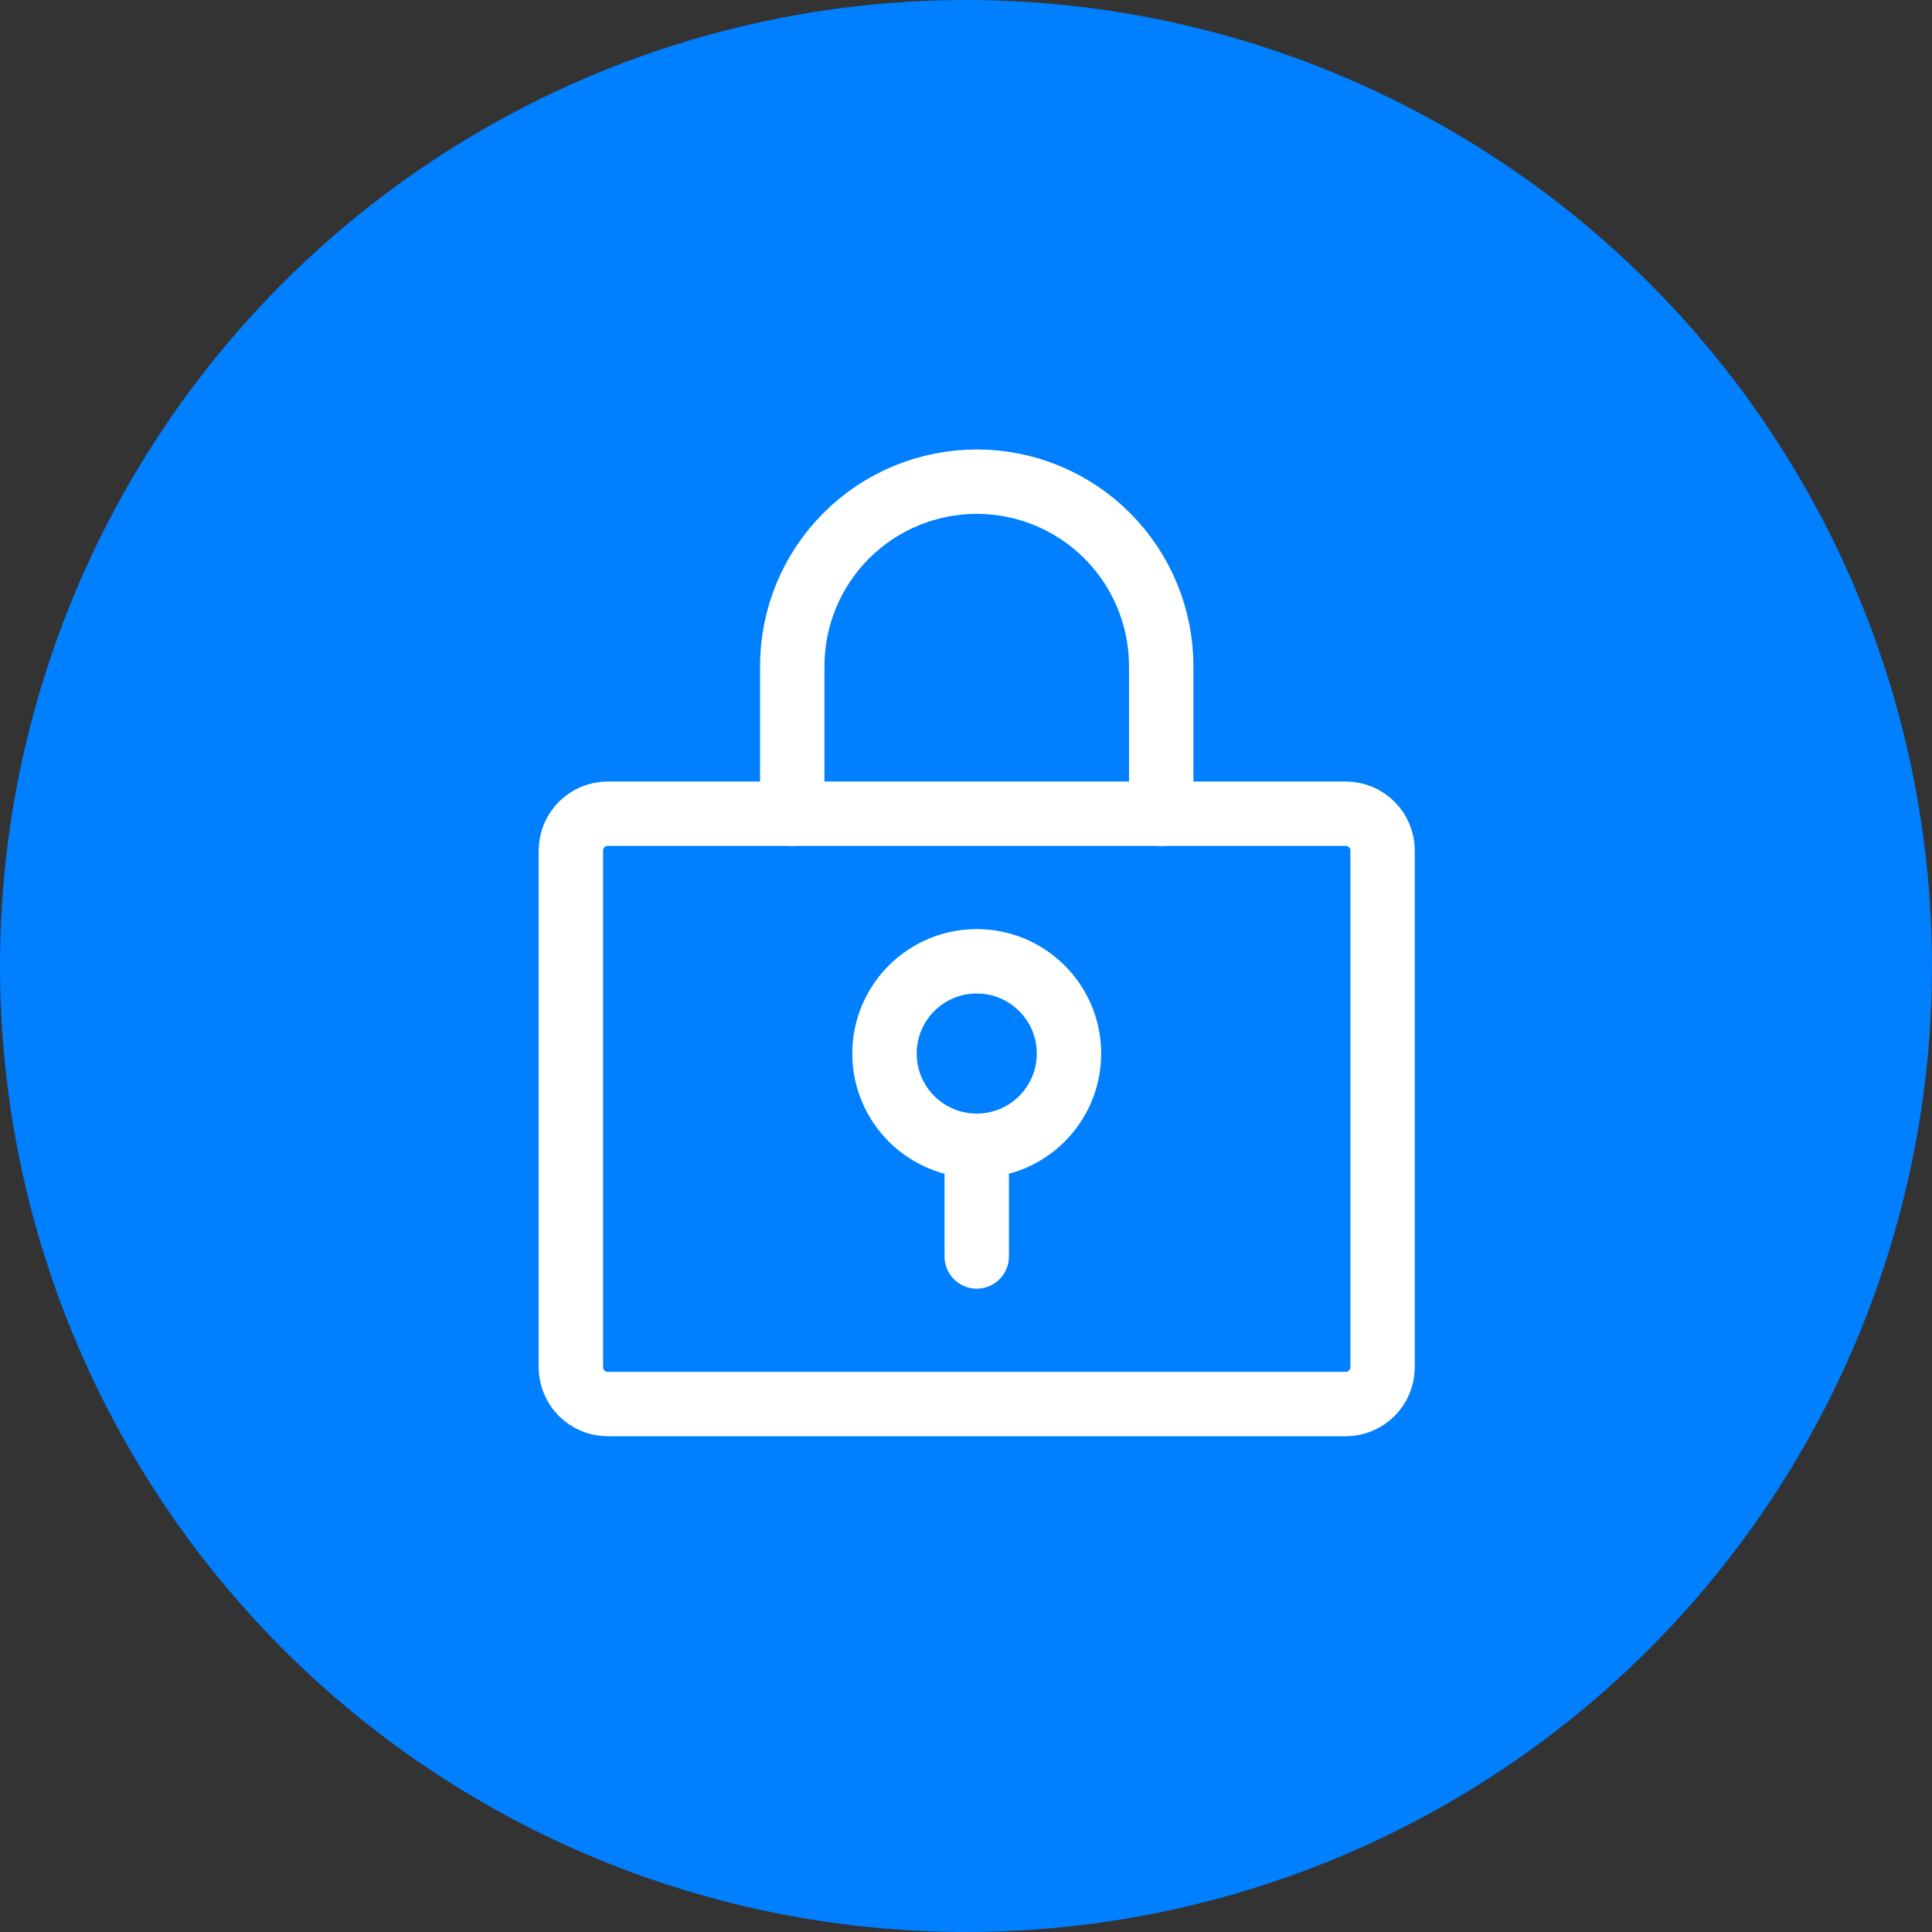
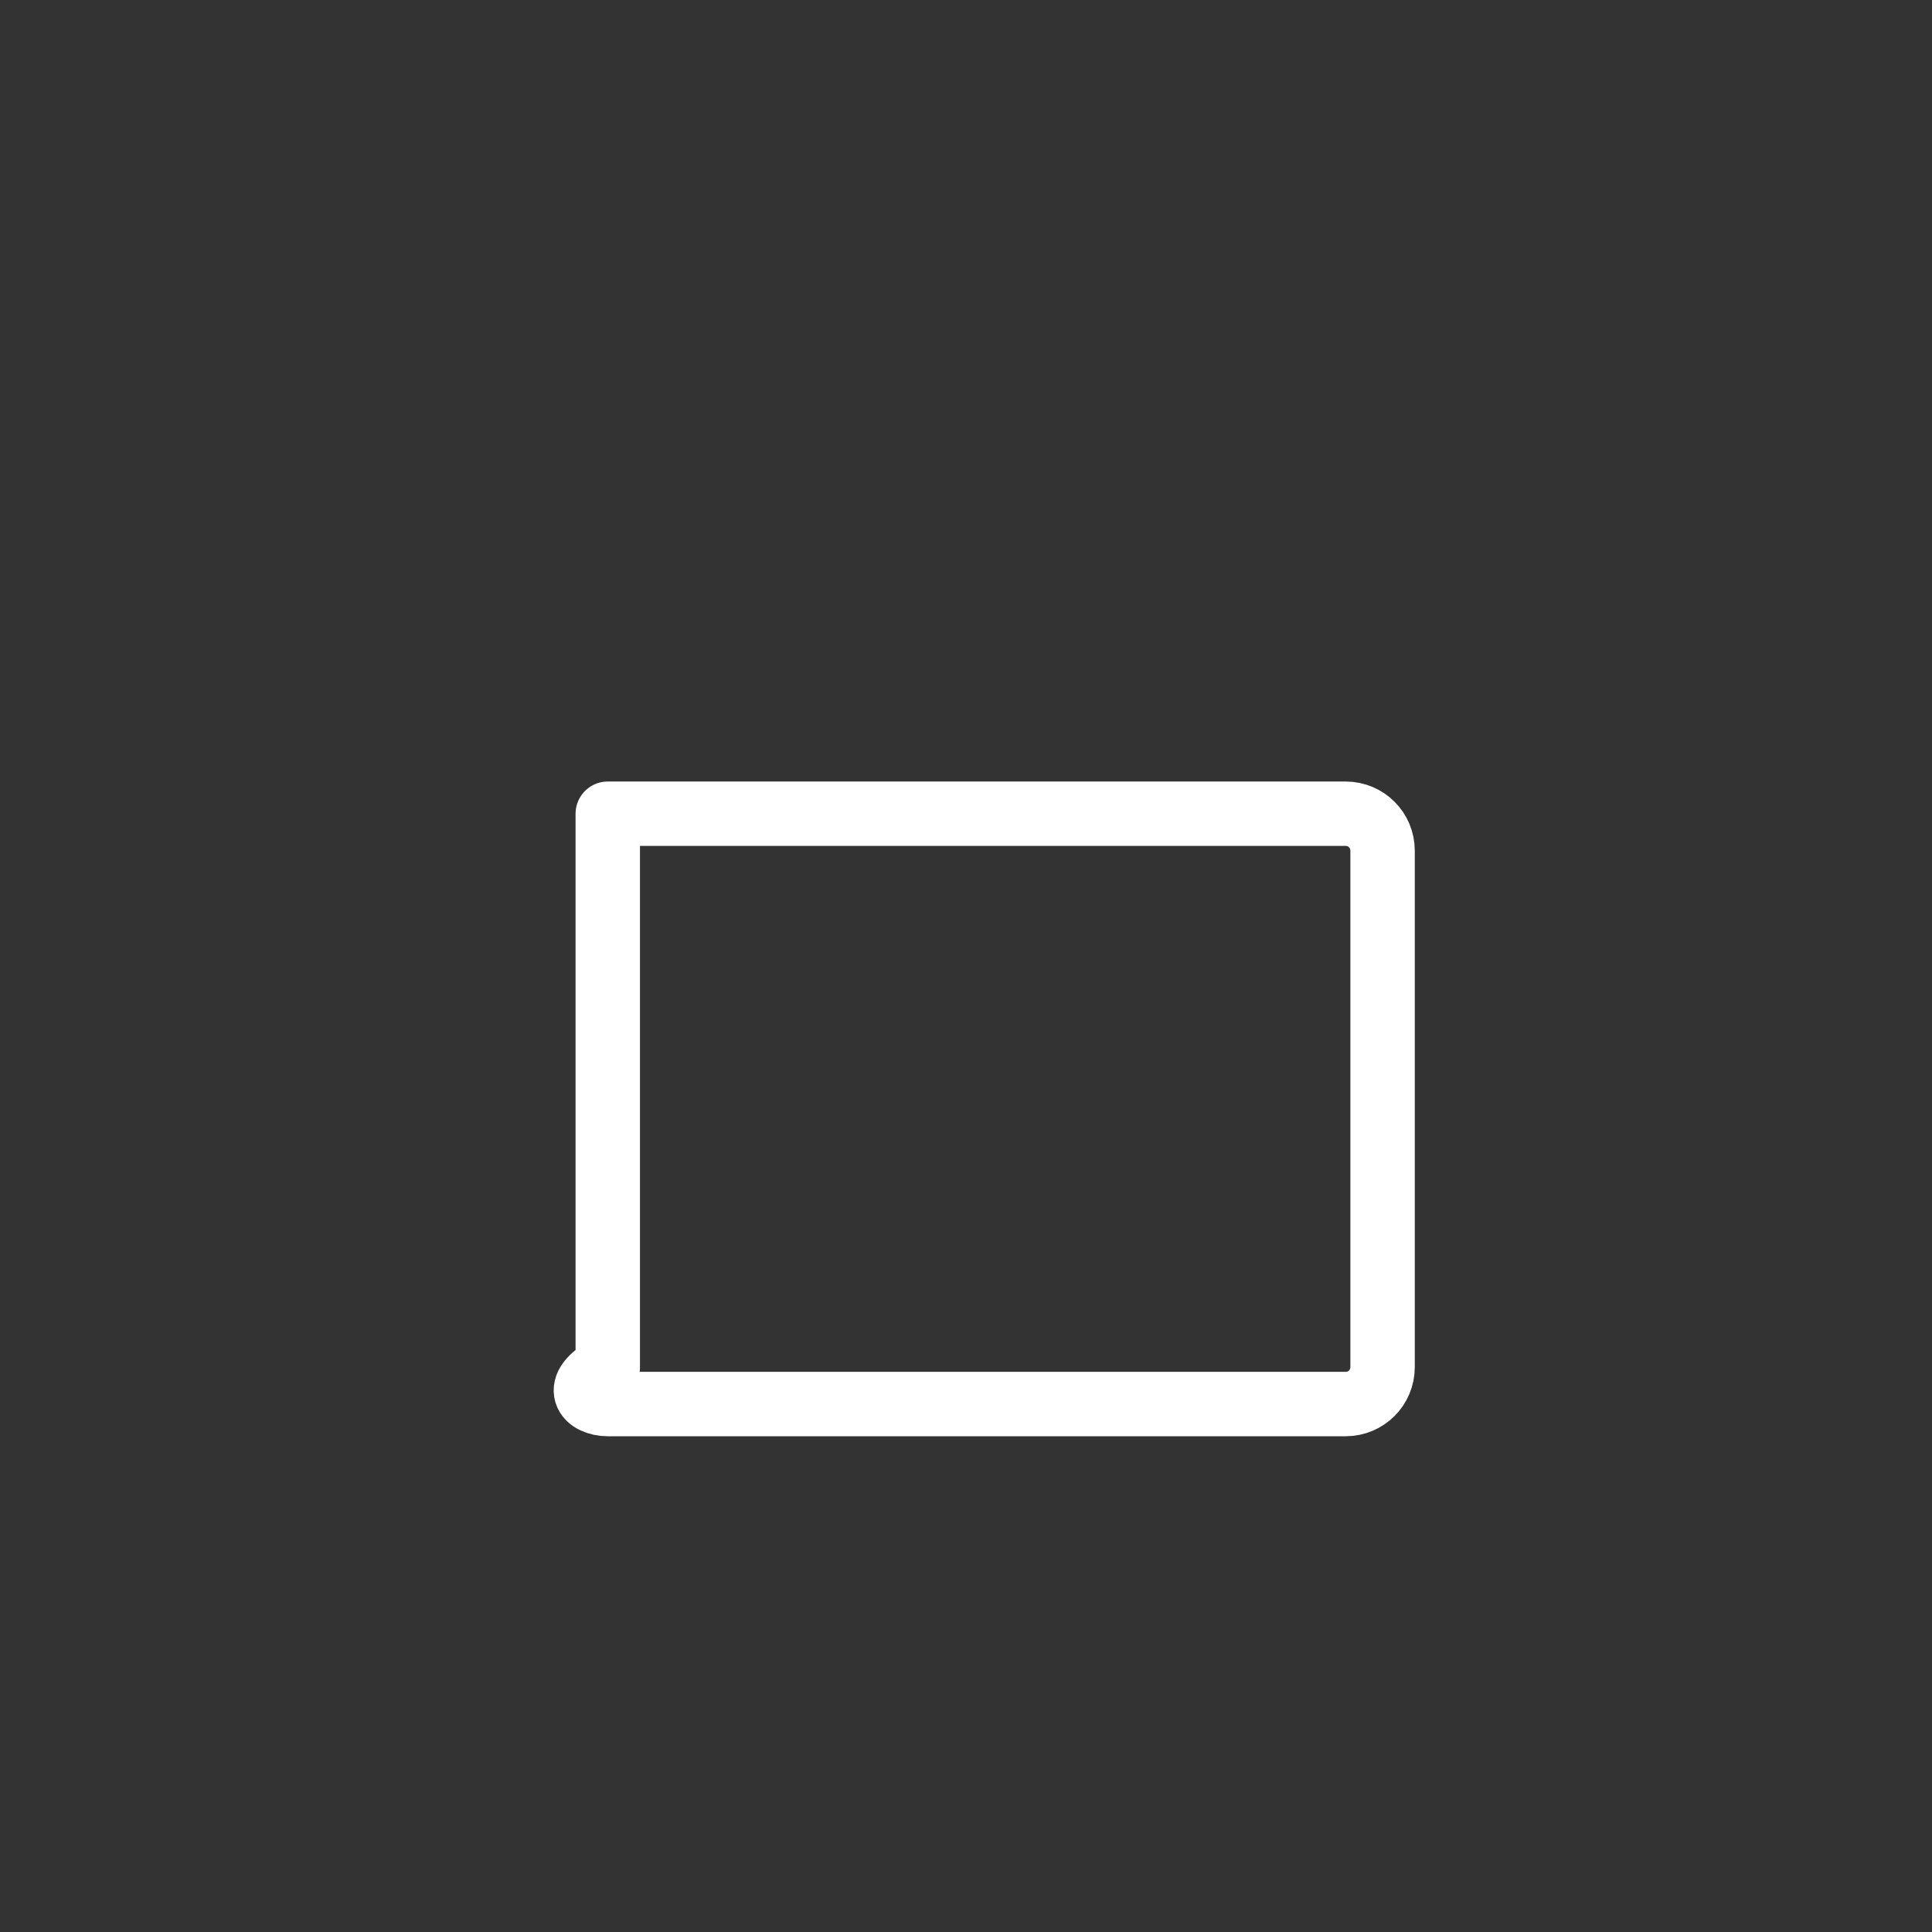
<svg xmlns="http://www.w3.org/2000/svg" width="90" height="90" viewBox="0 0 90 90" fill="none">
  <rect x="0" y="0" width="90" height="90" fill="#333333" stroke="none" />
-   <circle cx="45" cy="45" r="45" fill="#007FFF" />
  <g clip-path="url(#clip0_59_522)">
-     <path d="M45.5 53.375C47.873 53.375 49.797 51.451 49.797 49.078C49.797 46.705 47.873 44.781 45.5 44.781C43.127 44.781 41.203 46.705 41.203 49.078C41.203 51.451 43.127 53.375 45.5 53.375Z" stroke="white" stroke-width="3" stroke-linecap="round" stroke-linejoin="round" />
-     <path d="M45.5 53.375V58.531" stroke="white" stroke-width="3" stroke-linecap="round" stroke-linejoin="round" />
-     <path d="M62.688 37.906H28.312C27.363 37.906 26.594 38.676 26.594 39.625V63.688C26.594 64.637 27.363 65.406 28.312 65.406H62.688C63.637 65.406 64.406 64.637 64.406 63.688V39.625C64.406 38.676 63.637 37.906 62.688 37.906Z" stroke="white" stroke-width="3" stroke-linecap="round" stroke-linejoin="round" />
-     <path d="M36.906 37.906V31.031C36.906 28.752 37.812 26.566 39.423 24.955C41.035 23.343 43.221 22.438 45.5 22.438C47.779 22.438 49.965 23.343 51.577 24.955C53.188 26.566 54.094 28.752 54.094 31.031V37.906" stroke="white" stroke-width="3" stroke-linecap="round" stroke-linejoin="round" />
+     <path d="M62.688 37.906H28.312V63.688C26.594 64.637 27.363 65.406 28.312 65.406H62.688C63.637 65.406 64.406 64.637 64.406 63.688V39.625C64.406 38.676 63.637 37.906 62.688 37.906Z" stroke="white" stroke-width="3" stroke-linecap="round" stroke-linejoin="round" />
  </g>
  <defs>
    <clipPath id="clip0_59_522">
      <rect width="55" height="55" fill="white" transform="translate(18 19)" />
    </clipPath>
  </defs>
</svg>